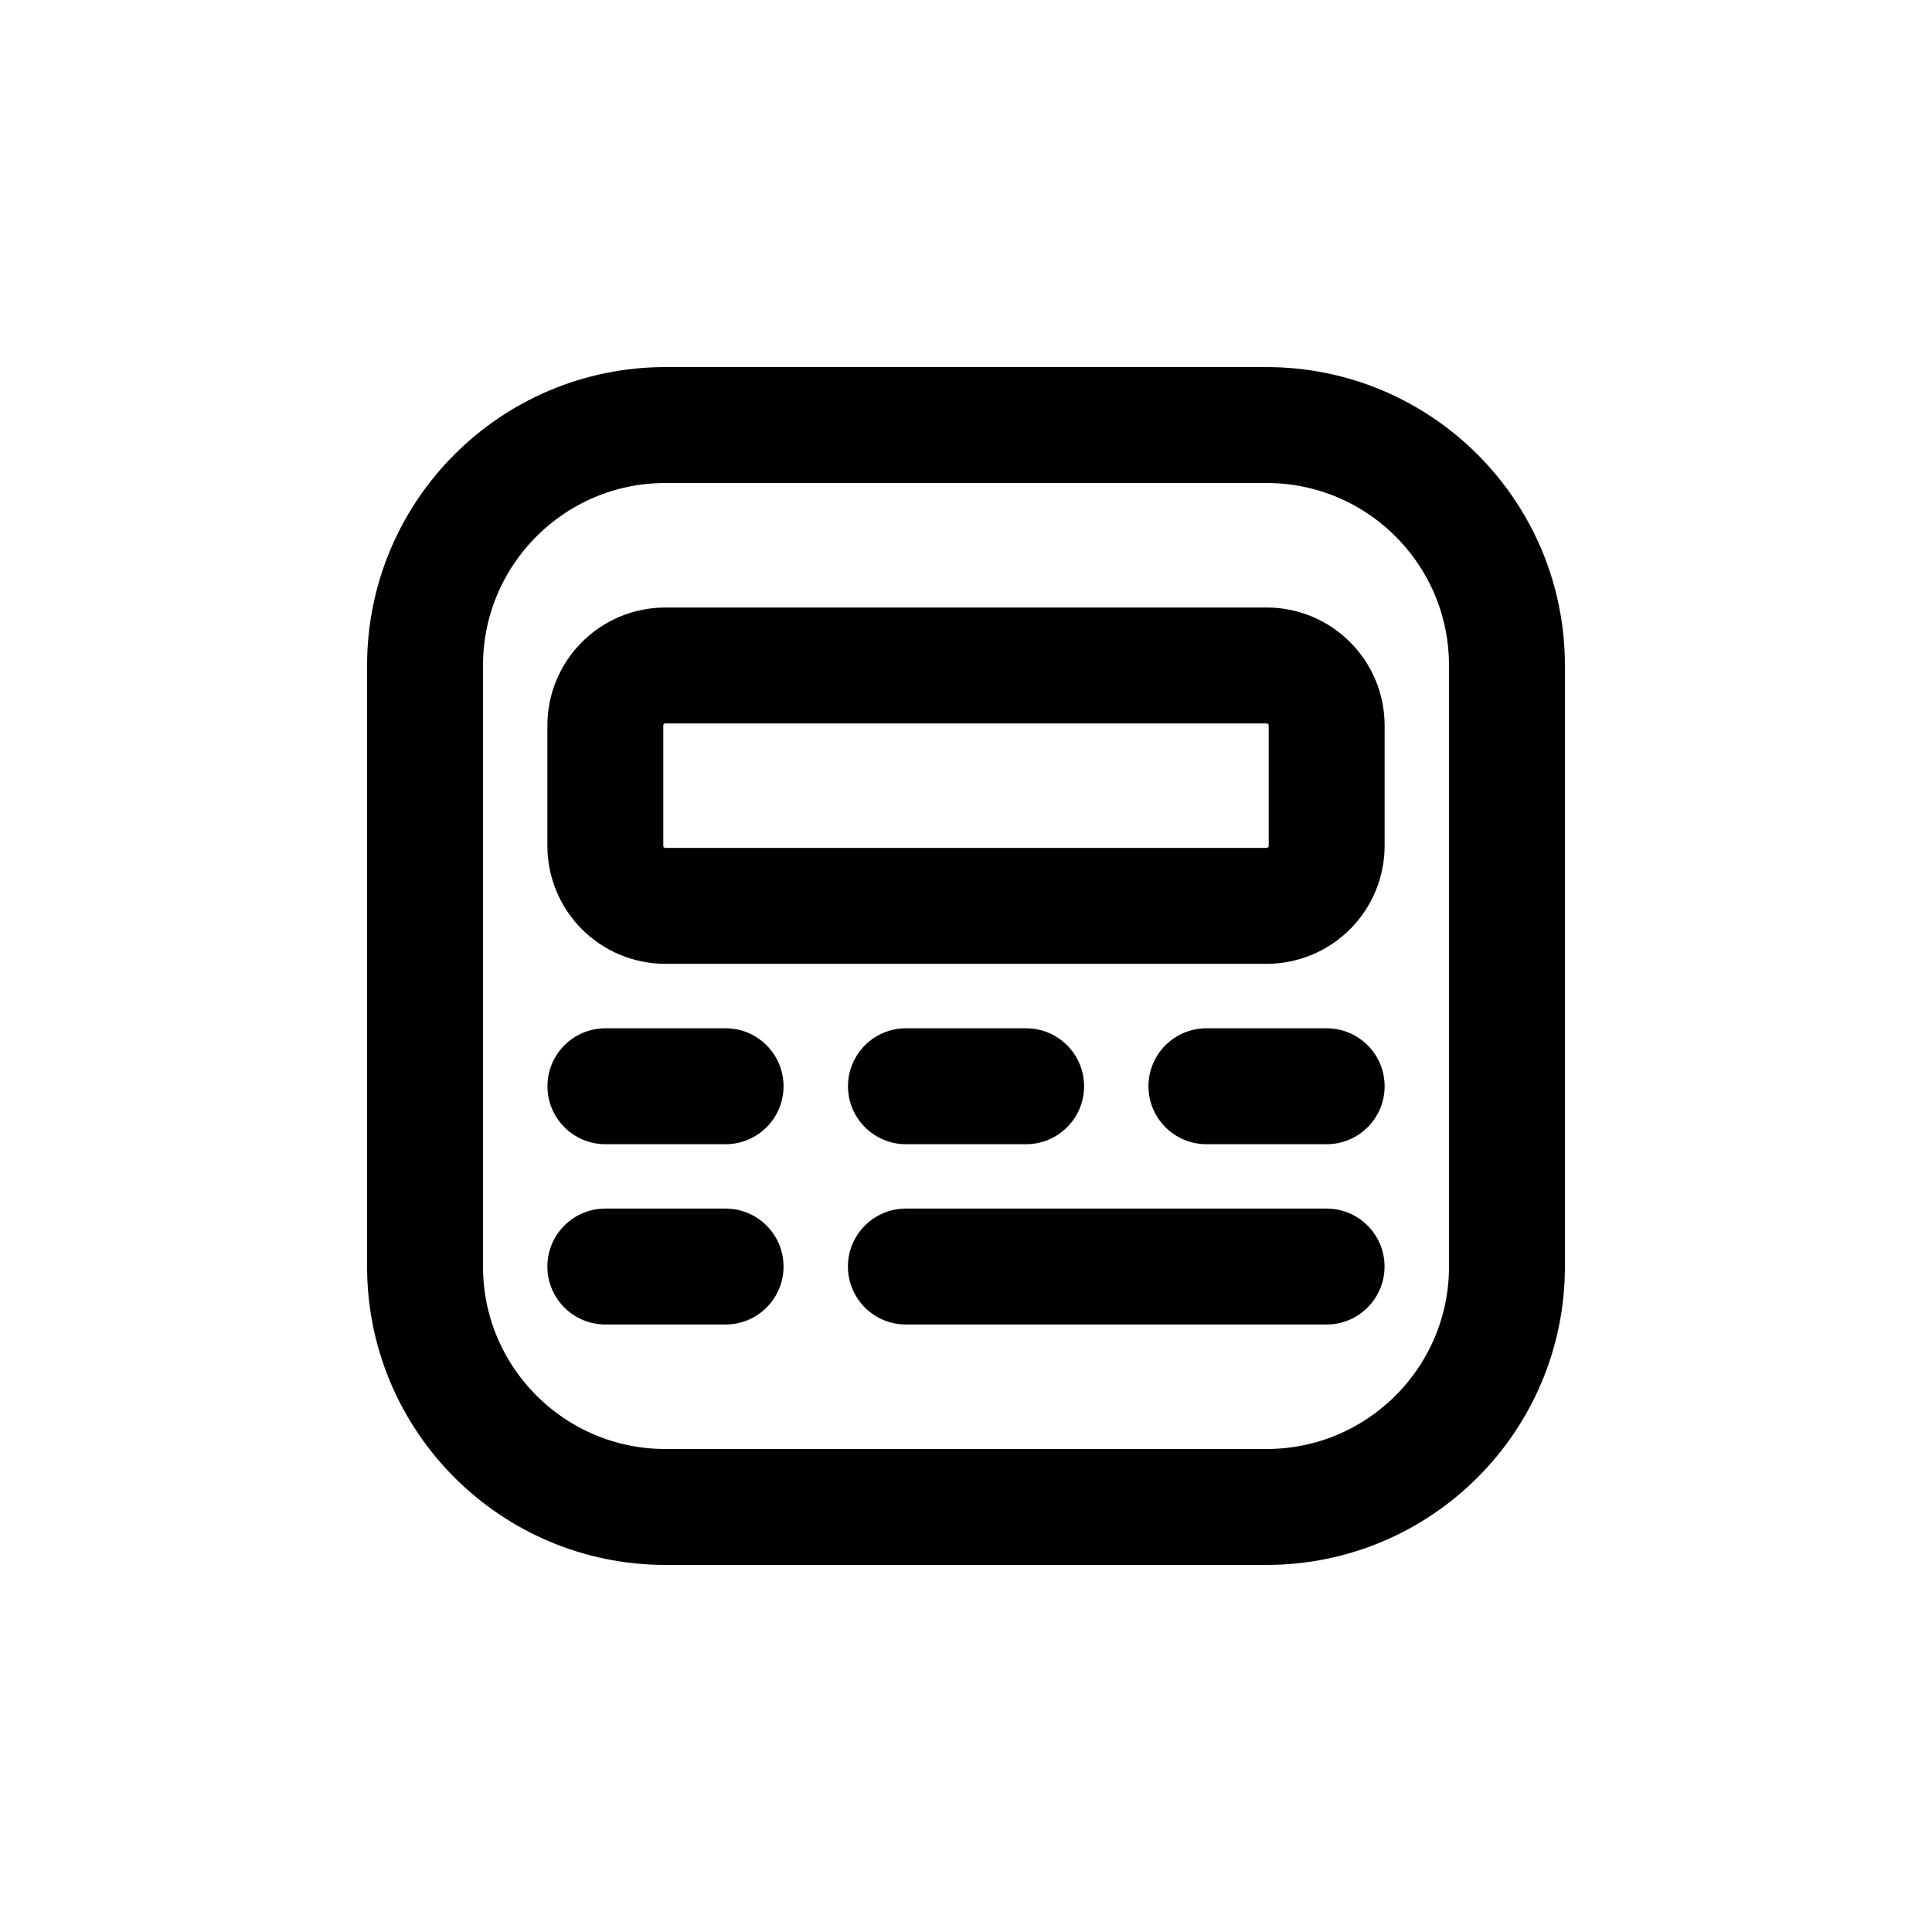
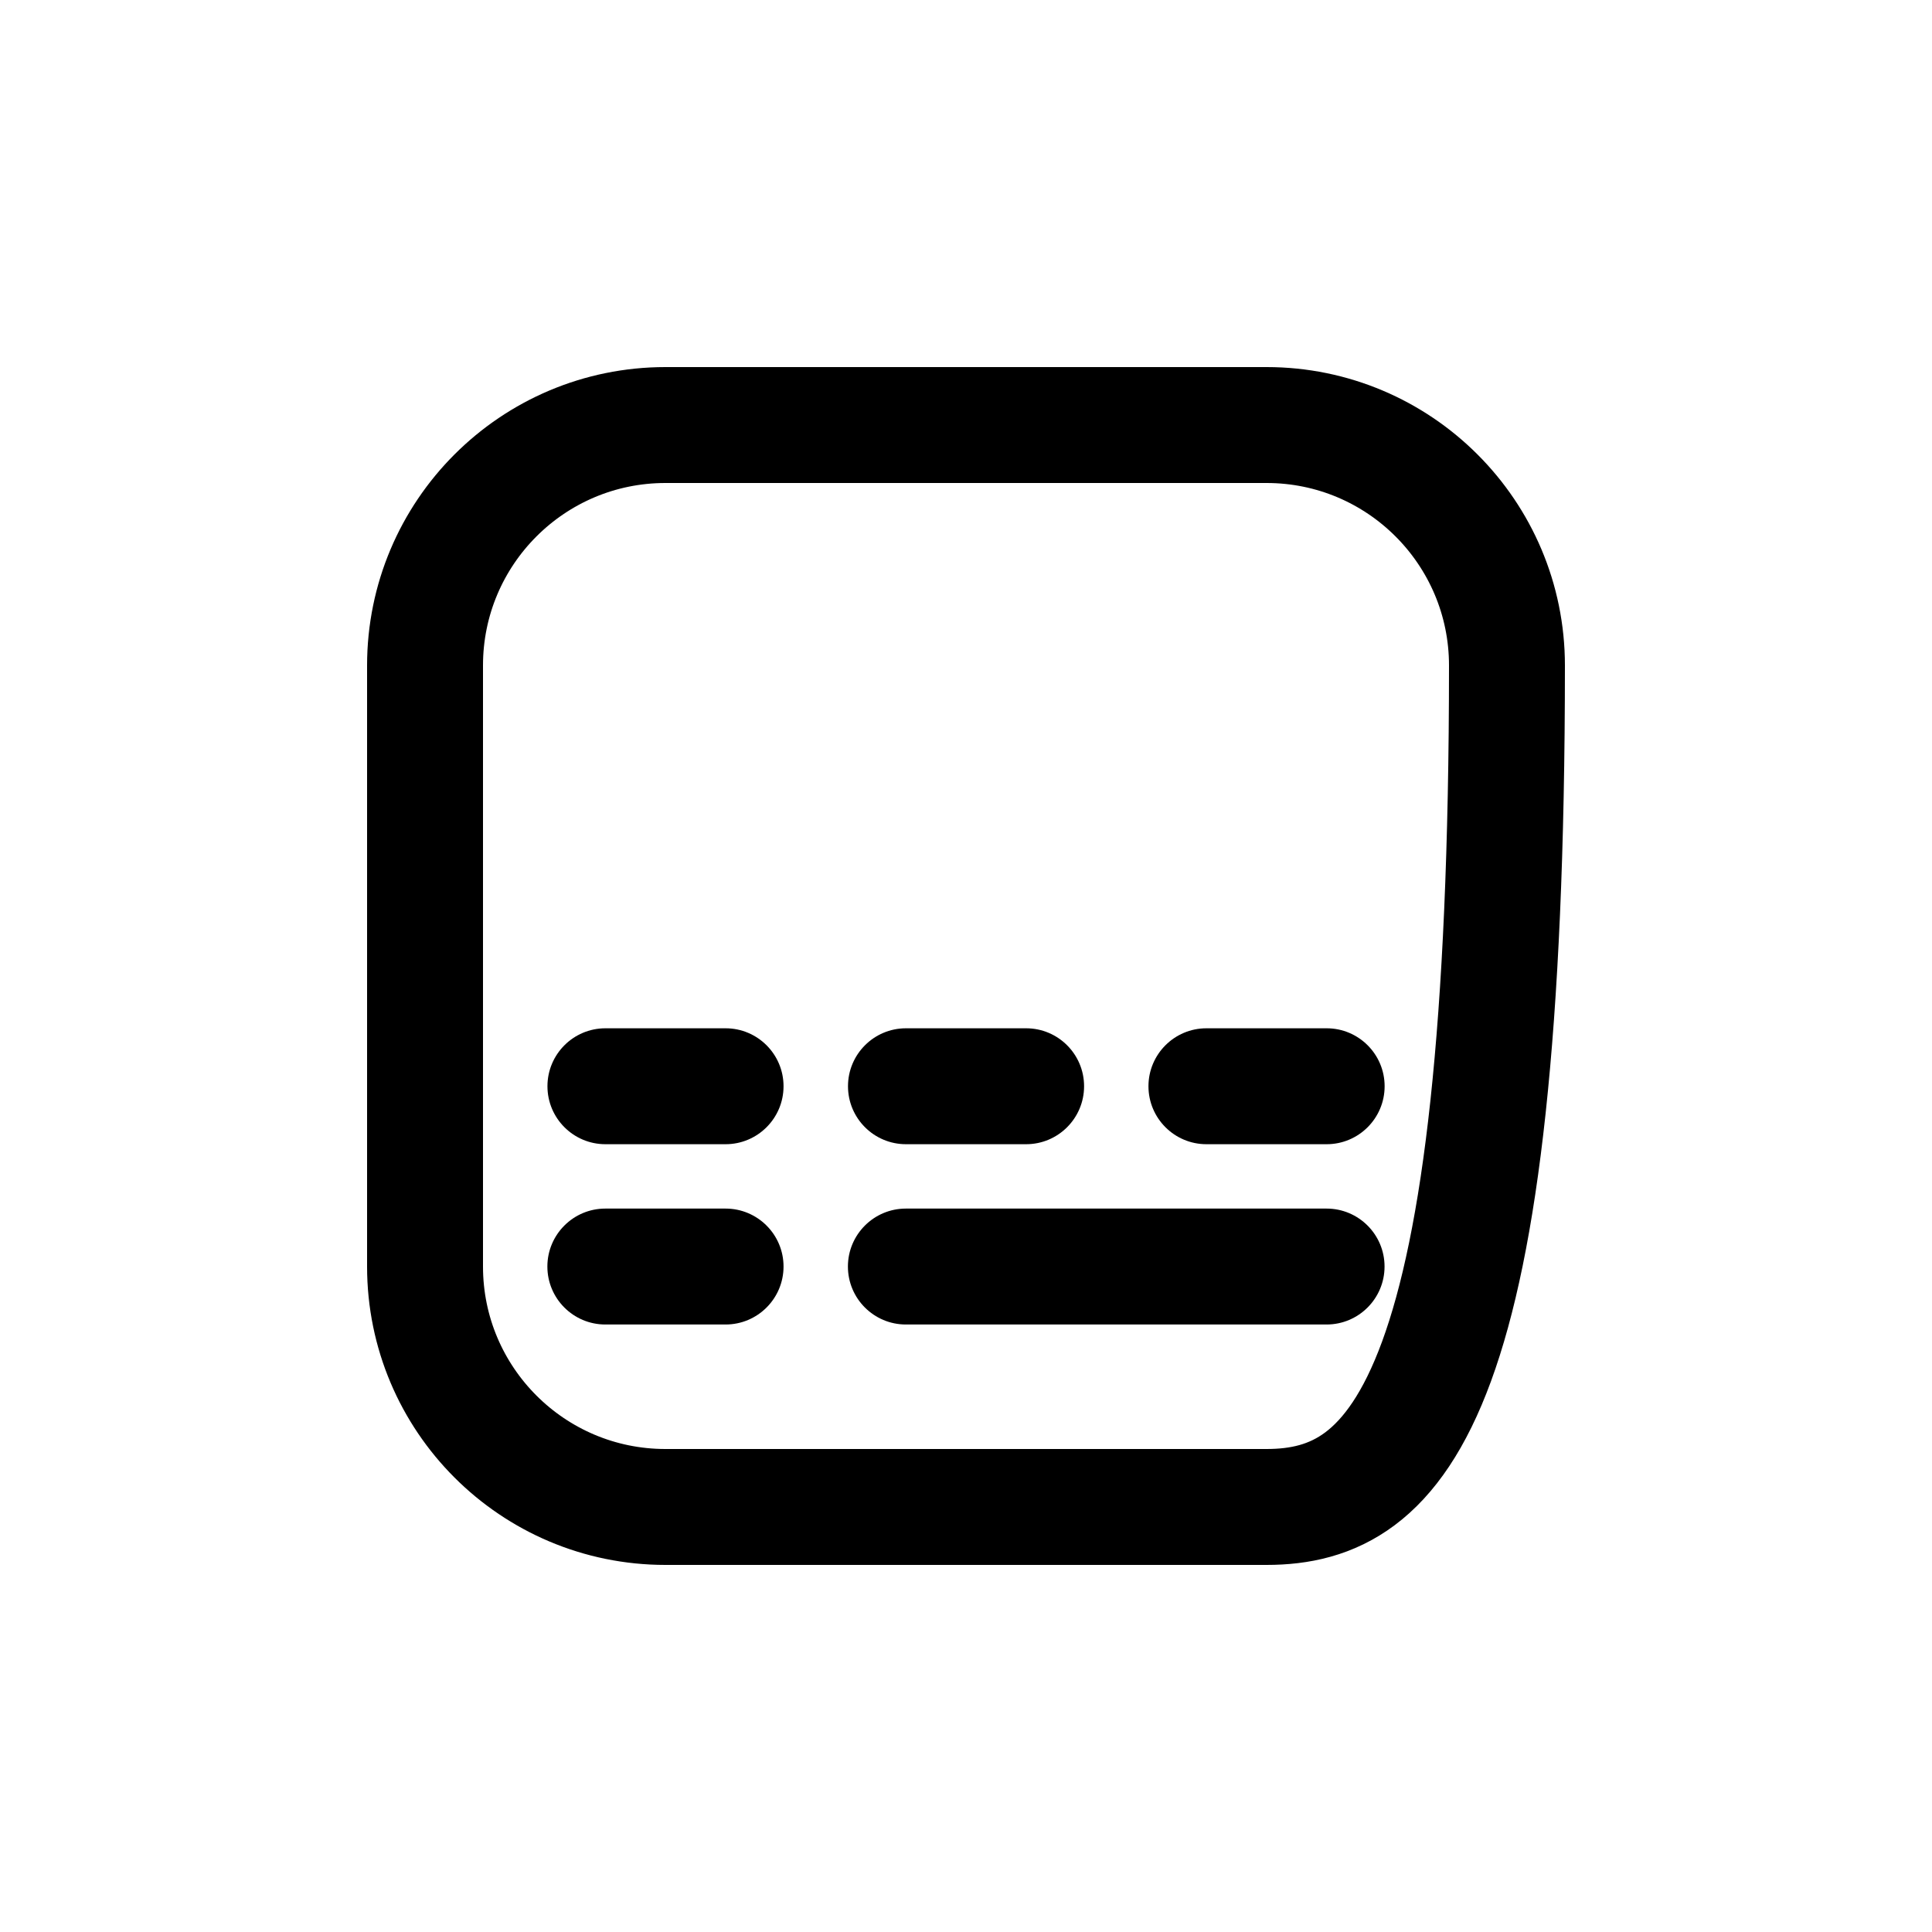
<svg xmlns="http://www.w3.org/2000/svg" width="800px" height="800px" viewBox="0 -0.5 25 25" fill="none">
-   <path fill-rule="evenodd" clip-rule="evenodd" d="M8.611 19C6.893 19 5.5 17.607 5.5 15.889V8.111C5.5 6.393 6.893 5 8.611 5H16.389C18.107 5 19.5 6.393 19.5 8.111V15.889C19.5 17.607 18.107 19 16.389 19H8.611Z" stroke="#000000" stroke-width="1.5" stroke-linecap="round" stroke-linejoin="round" />
-   <path fill-rule="evenodd" clip-rule="evenodd" d="M7.833 8.889V10.444C7.833 10.874 8.181 11.222 8.611 11.222H16.389C16.595 11.222 16.793 11.14 16.939 10.994C17.085 10.848 17.167 10.65 17.167 10.444V8.889C17.167 8.459 16.819 8.111 16.389 8.111H8.611C8.181 8.111 7.833 8.459 7.833 8.889Z" stroke="#000000" stroke-width="1.5" stroke-linecap="round" stroke-linejoin="round" />
+   <path fill-rule="evenodd" clip-rule="evenodd" d="M8.611 19C6.893 19 5.5 17.607 5.5 15.889V8.111C5.5 6.393 6.893 5 8.611 5H16.389C18.107 5 19.5 6.393 19.5 8.111C19.5 17.607 18.107 19 16.389 19H8.611Z" stroke="#000000" stroke-width="1.5" stroke-linecap="round" stroke-linejoin="round" />
  <path d="M15.611 12.806C15.197 12.806 14.861 13.142 14.861 13.556C14.861 13.97 15.197 14.306 15.611 14.306V12.806ZM17.167 14.306C17.581 14.306 17.917 13.97 17.917 13.556C17.917 13.142 17.581 12.806 17.167 12.806V14.306ZM11.723 12.806C11.309 12.806 10.973 13.142 10.973 13.556C10.973 13.97 11.309 14.306 11.723 14.306V12.806ZM13.278 14.306C13.692 14.306 14.028 13.97 14.028 13.556C14.028 13.142 13.692 12.806 13.278 12.806V14.306ZM7.834 12.806C7.42 12.806 7.084 13.142 7.084 13.556C7.084 13.97 7.42 14.306 7.834 14.306V12.806ZM9.389 14.306C9.803 14.306 10.139 13.97 10.139 13.556C10.139 13.142 9.803 12.806 9.389 12.806V14.306ZM7.833 15.139C7.419 15.139 7.083 15.475 7.083 15.889C7.083 16.303 7.419 16.639 7.833 16.639V15.139ZM9.389 16.639C9.803 16.639 10.139 16.303 10.139 15.889C10.139 15.475 9.803 15.139 9.389 15.139V16.639ZM11.722 15.139C11.308 15.139 10.972 15.475 10.972 15.889C10.972 16.303 11.308 16.639 11.722 16.639V15.139ZM17.166 16.639C17.58 16.639 17.916 16.303 17.916 15.889C17.916 15.475 17.58 15.139 17.166 15.139V16.639ZM15.611 14.306H17.167V12.806H15.611V14.306ZM11.723 14.306H13.278V12.806H11.723V14.306ZM7.834 14.306H9.389V12.806H7.834V14.306ZM7.833 16.639H9.389V15.139H7.833V16.639ZM11.722 16.639H17.166V15.139H11.722V16.639Z" fill="#000000" />
</svg>